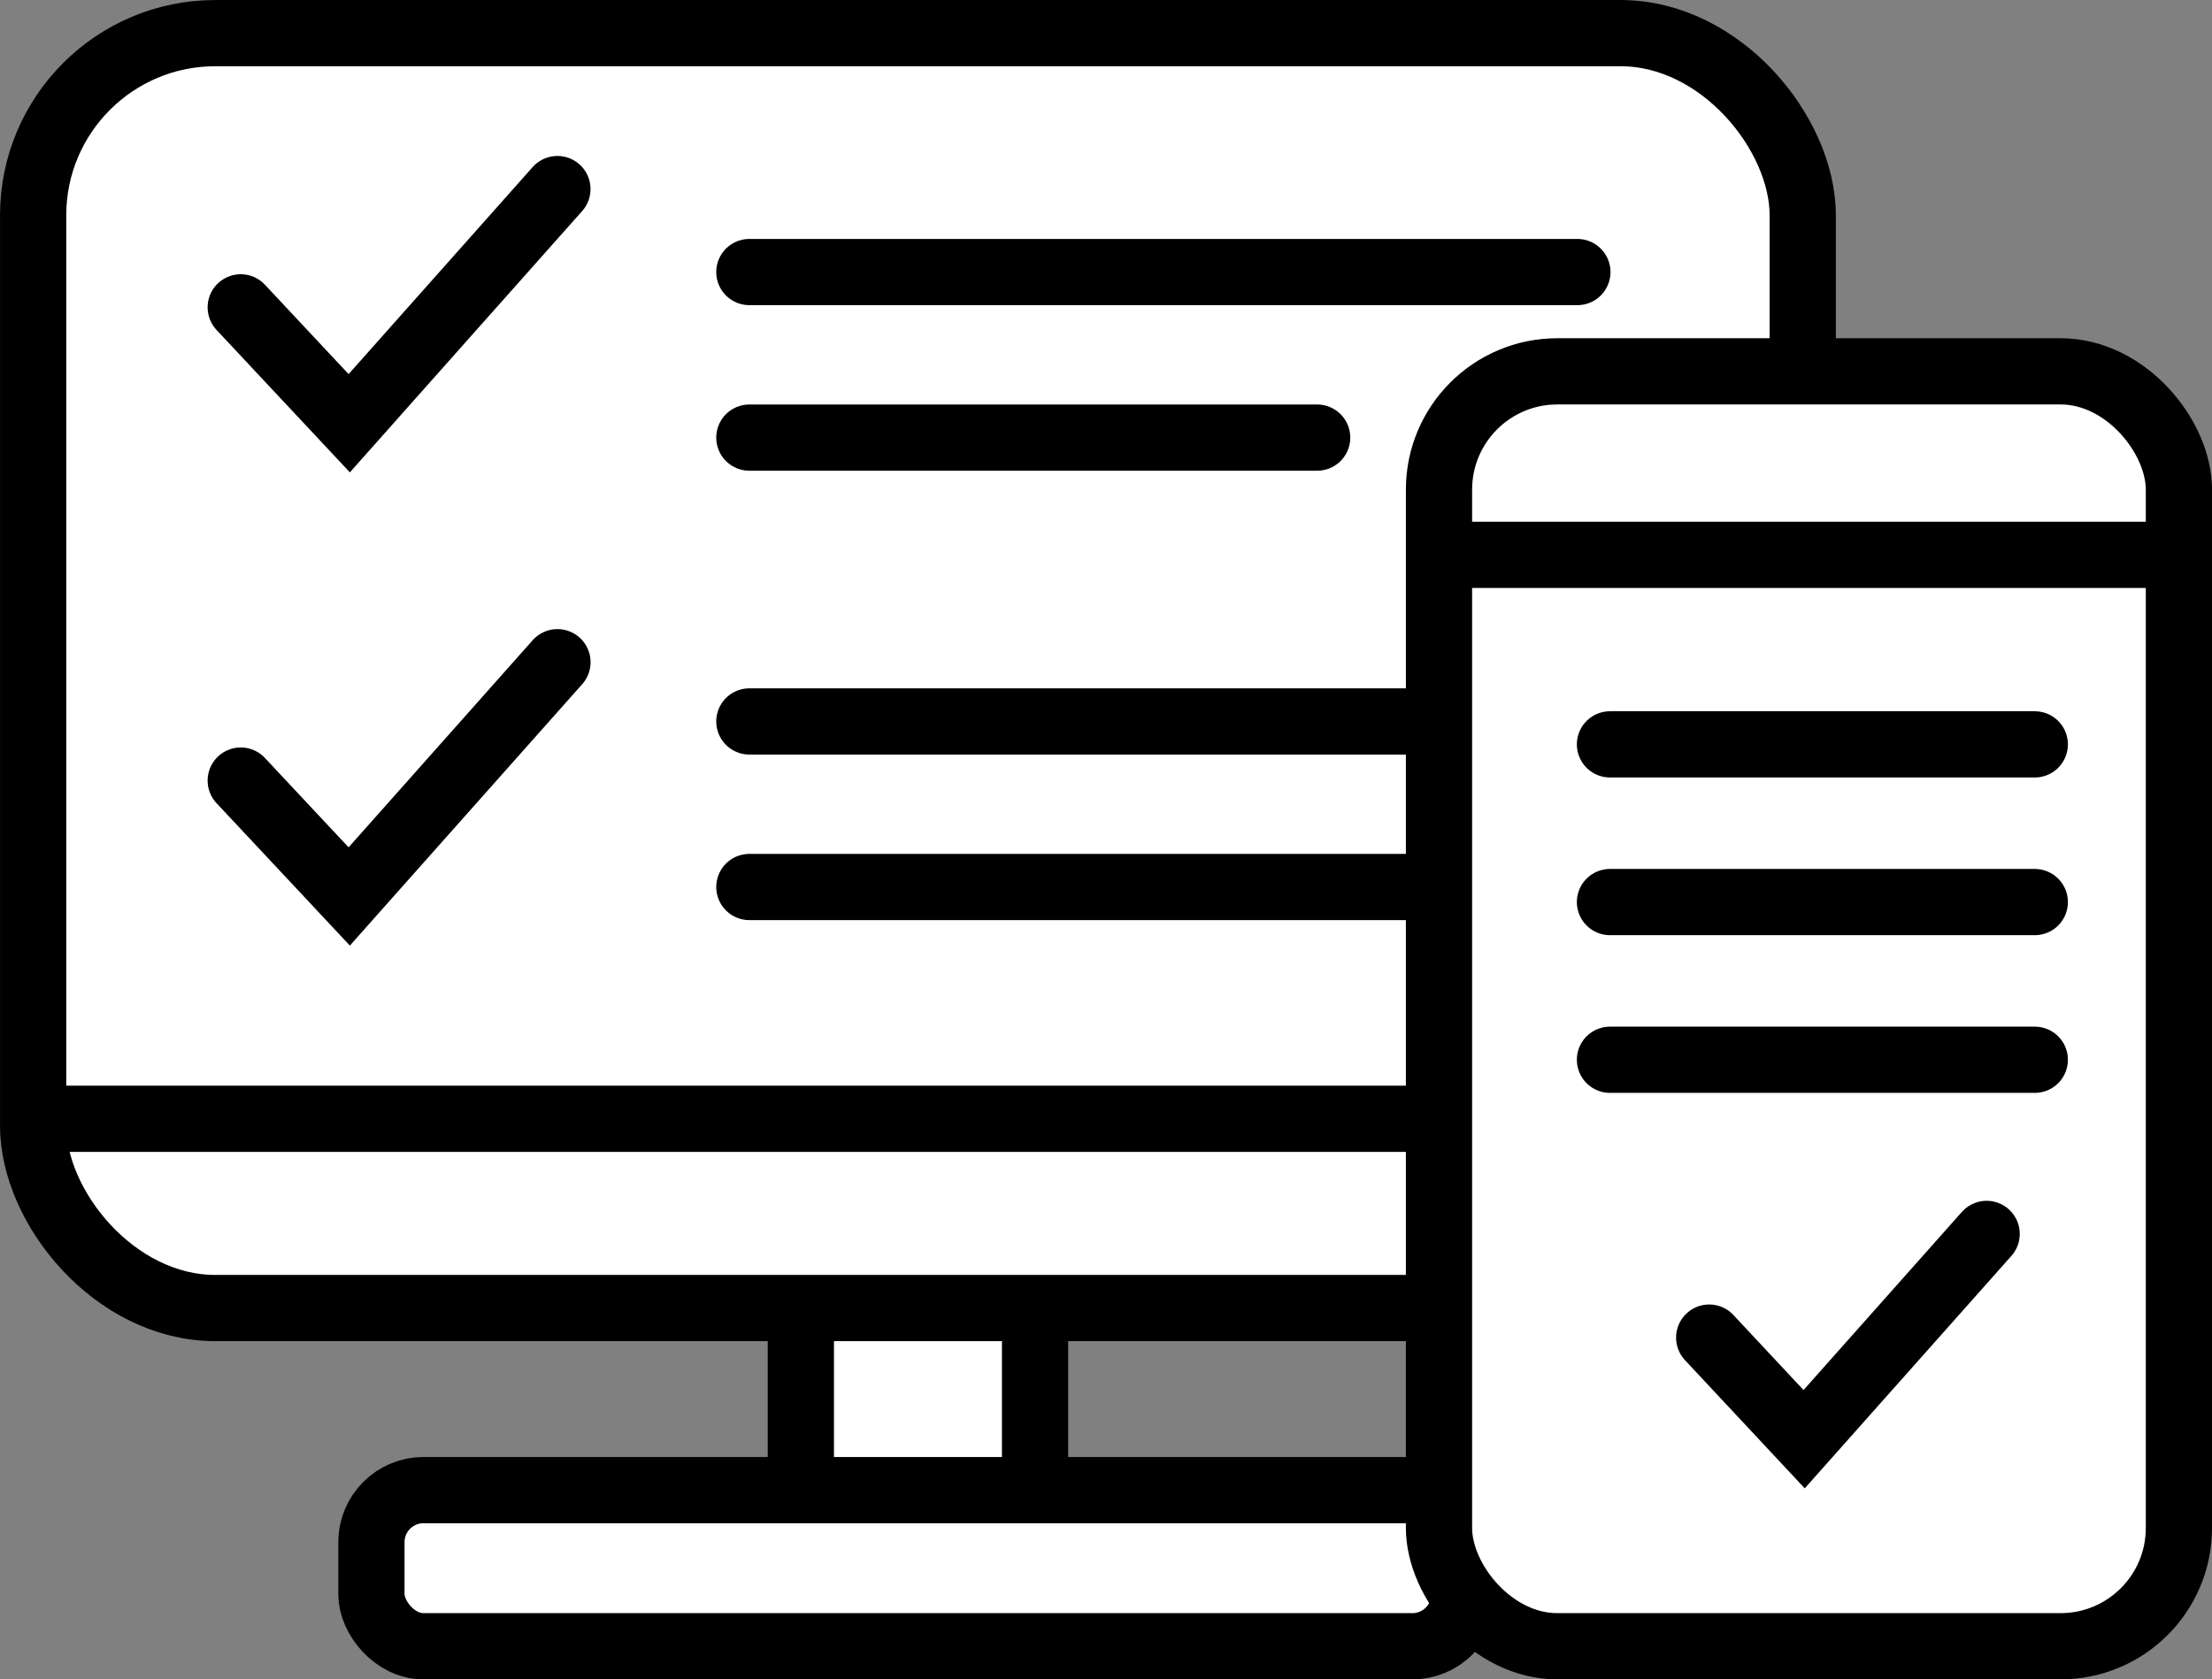
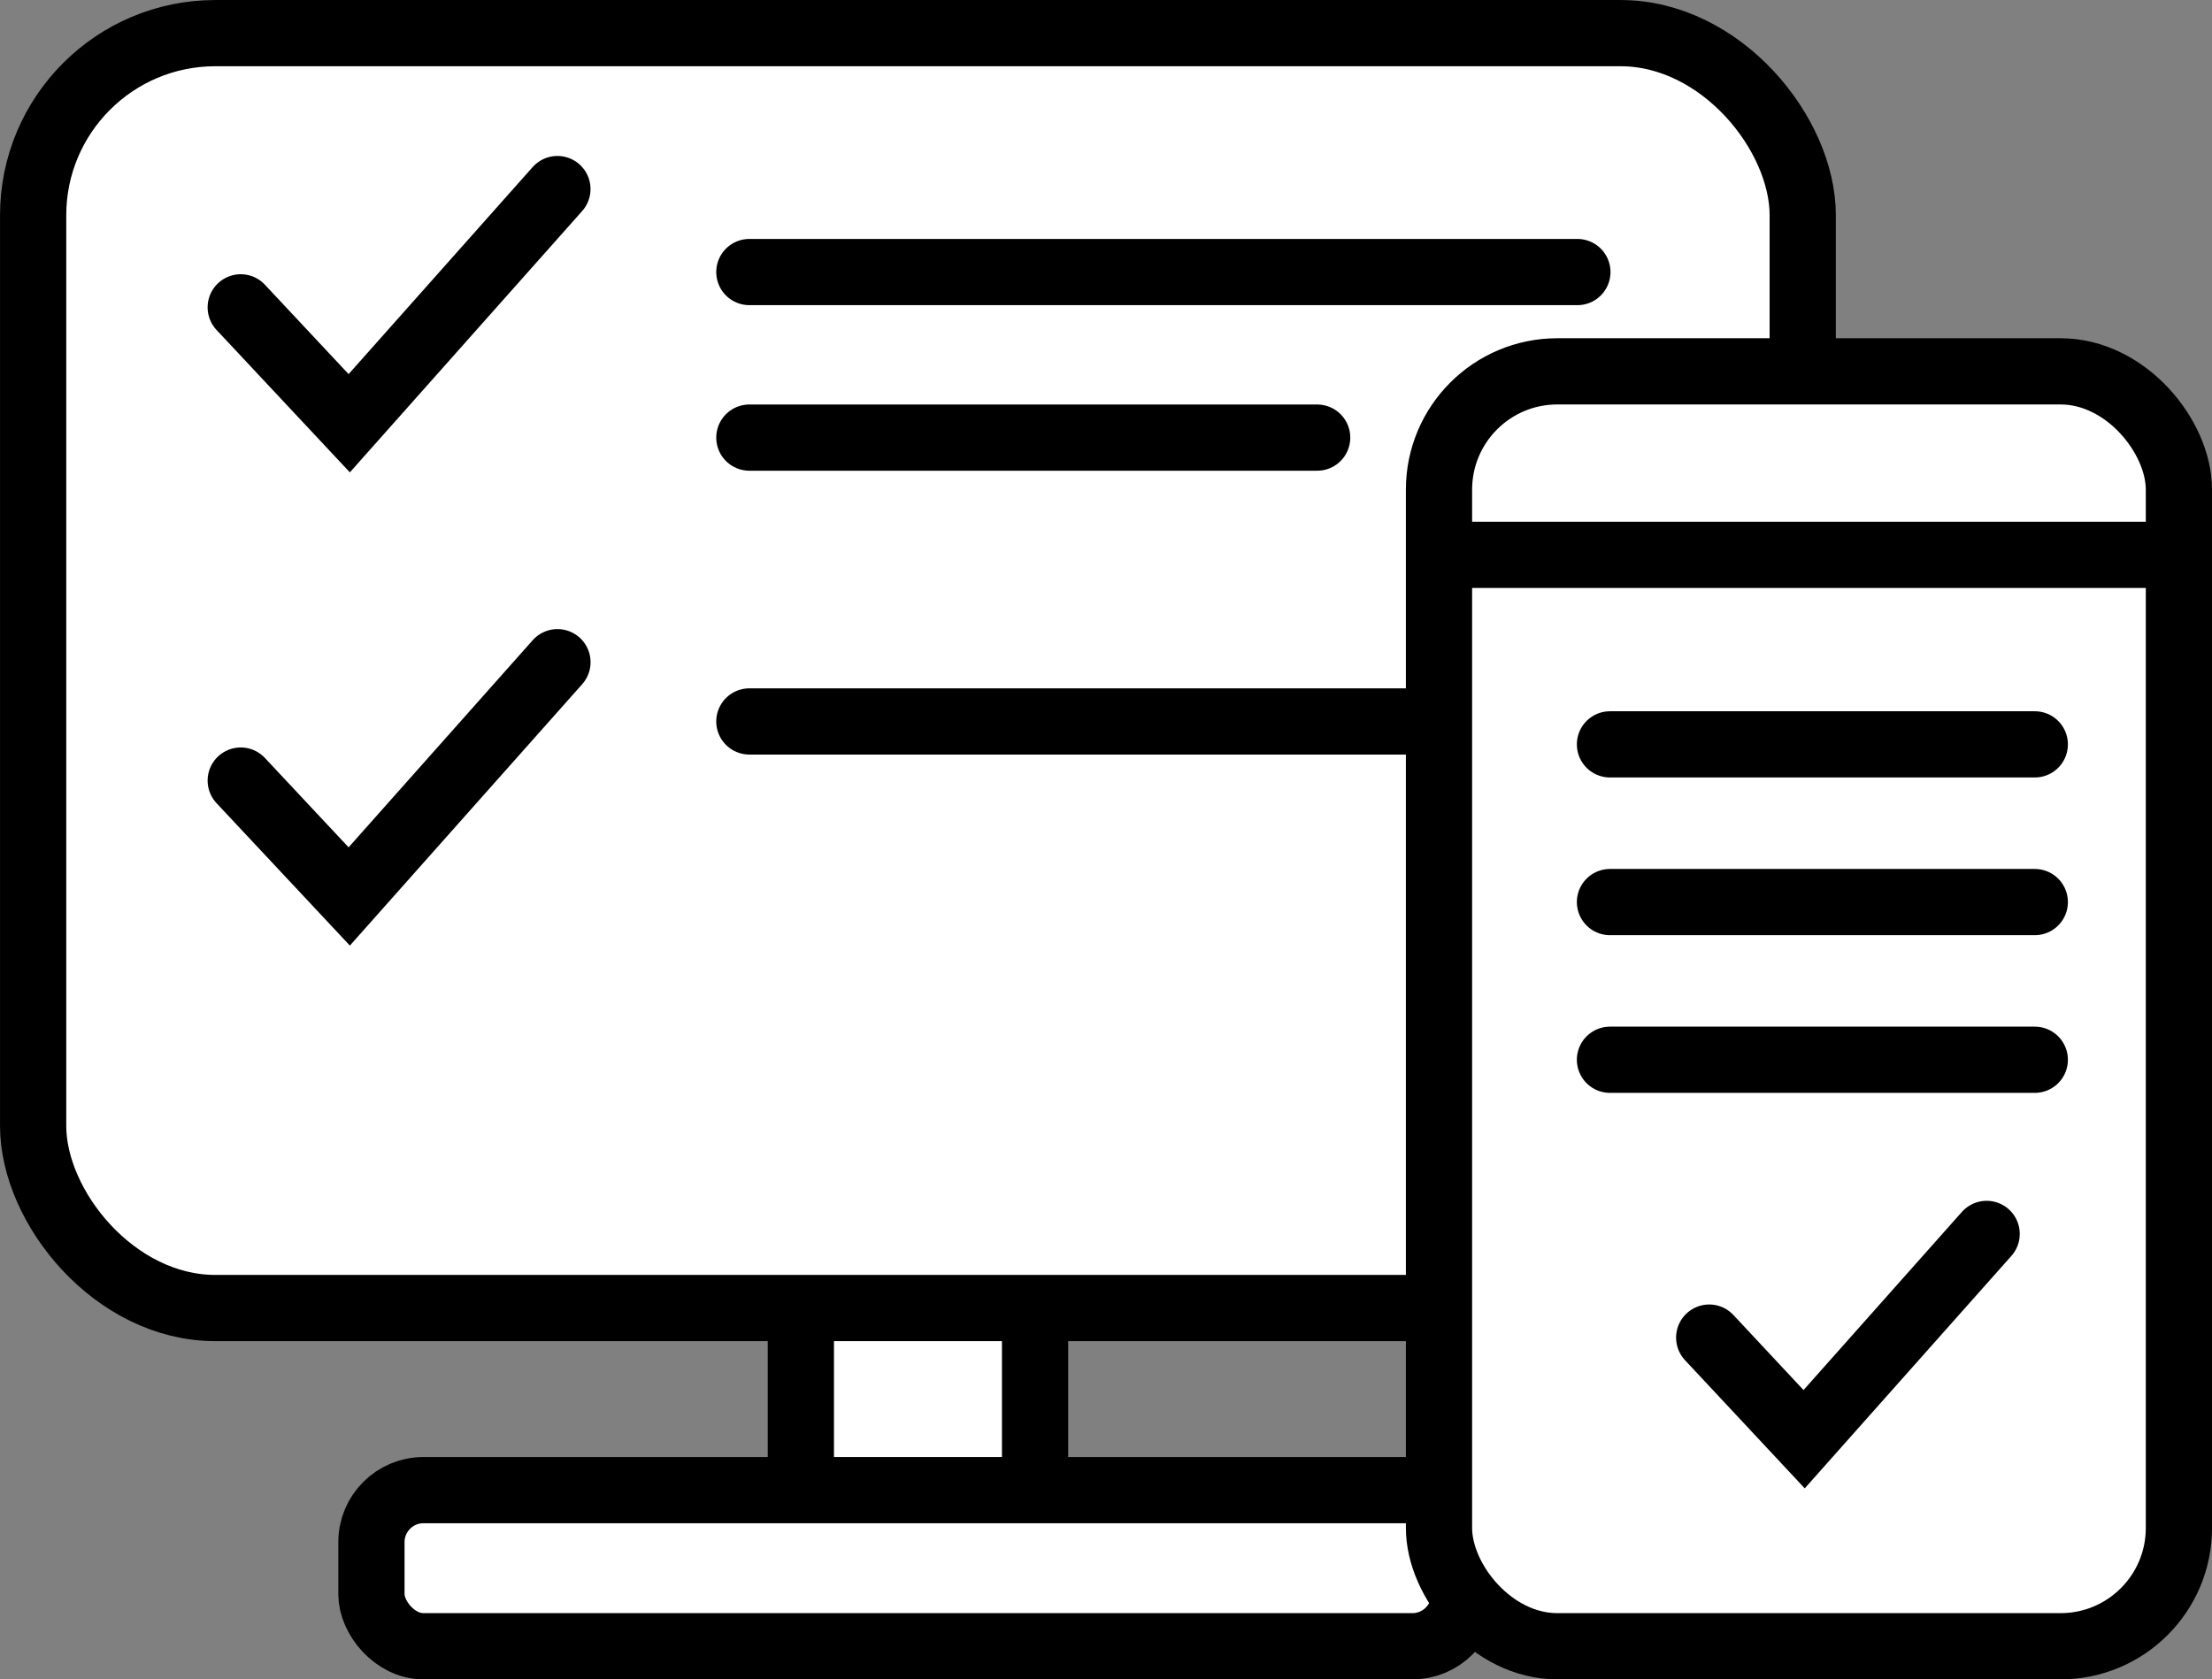
<svg xmlns="http://www.w3.org/2000/svg" width="48.93" height="37.156" viewBox="0 0 48.93 37.156">
  <rect x="0" y="0" width="48.93" height="37.156" fill="#808080" stroke="none" />
  <g transform="translate(0.733 0.733)">
    <rect width="5.181" height="5.756" transform="translate(16.982 27.056)" fill="#fff" stroke="#000" stroke-miterlimit="10" stroke-width="1.465" />
    <rect width="24.177" height="3.454" rx="1.151" transform="translate(7.483 32.236)" fill="#fff" stroke="#000" stroke-miterlimit="10" stroke-width="1.465" />
    <rect width="39.144" height="28.207" rx="4.03" fill="#fff" stroke="#000" stroke-miterlimit="10" stroke-width="1.465" />
-     <line x1="39.144" transform="translate(0 24.02)" fill="#fff" stroke="#000" stroke-miterlimit="10" stroke-width="1.465" />
    <path d="M4.689,6.3l2.4,2.564,4.605-5.181" transform="translate(-0.097 -0.233)" fill="#fff" stroke="#000" stroke-linecap="round" stroke-miterlimit="10" stroke-width="1.465" />
    <line x2="18.316" transform="translate(15.843 5.286)" fill="#fff" stroke="#000" stroke-linecap="round" stroke-miterlimit="10" stroke-width="1.465" />
    <line x2="12.56" transform="translate(15.843 8.949)" fill="#fff" stroke="#000" stroke-linecap="round" stroke-miterlimit="10" stroke-width="1.465" />
    <path d="M4.689,15.519l2.4,2.564L11.695,12.9" transform="translate(-0.097 1.018)" fill="#fff" stroke="#000" stroke-linecap="round" stroke-miterlimit="10" stroke-width="1.465" />
    <line x2="18.316" transform="translate(15.843 15.229)" fill="#fff" stroke="#000" stroke-linecap="round" stroke-miterlimit="10" stroke-width="1.465" />
-     <line x2="18.316" transform="translate(15.843 18.892)" fill="#fff" stroke="#000" stroke-linecap="round" stroke-miterlimit="10" stroke-width="1.465" />
    <g transform="translate(31.098 7.483)">
      <rect width="16.367" height="28.207" rx="2.617" fill="#fff" stroke="#000" stroke-miterlimit="10" stroke-width="1.465" />
      <line x1="16.367" transform="translate(0 4.06)" fill="#fff" stroke="#000" stroke-miterlimit="10" stroke-width="1.465" />
      <path d="M33.291,26.333l2.1,2.248,4.037-4.542" transform="translate(-27.314 -4.955)" fill="#fff" stroke="#000" stroke-linecap="round" stroke-miterlimit="10" stroke-width="1.465" />
      <line x2="9.397" transform="translate(3.782 8.253)" fill="#fff" stroke="#000" stroke-linecap="round" stroke-miterlimit="10" stroke-width="1.465" />
      <line x2="9.397" transform="translate(3.782 11.742)" fill="#fff" stroke="#000" stroke-linecap="round" stroke-miterlimit="10" stroke-width="1.465" />
      <line x2="9.397" transform="translate(3.782 15.231)" fill="#fff" stroke="#000" stroke-linecap="round" stroke-miterlimit="10" stroke-width="1.465" />
    </g>
  </g>
</svg>